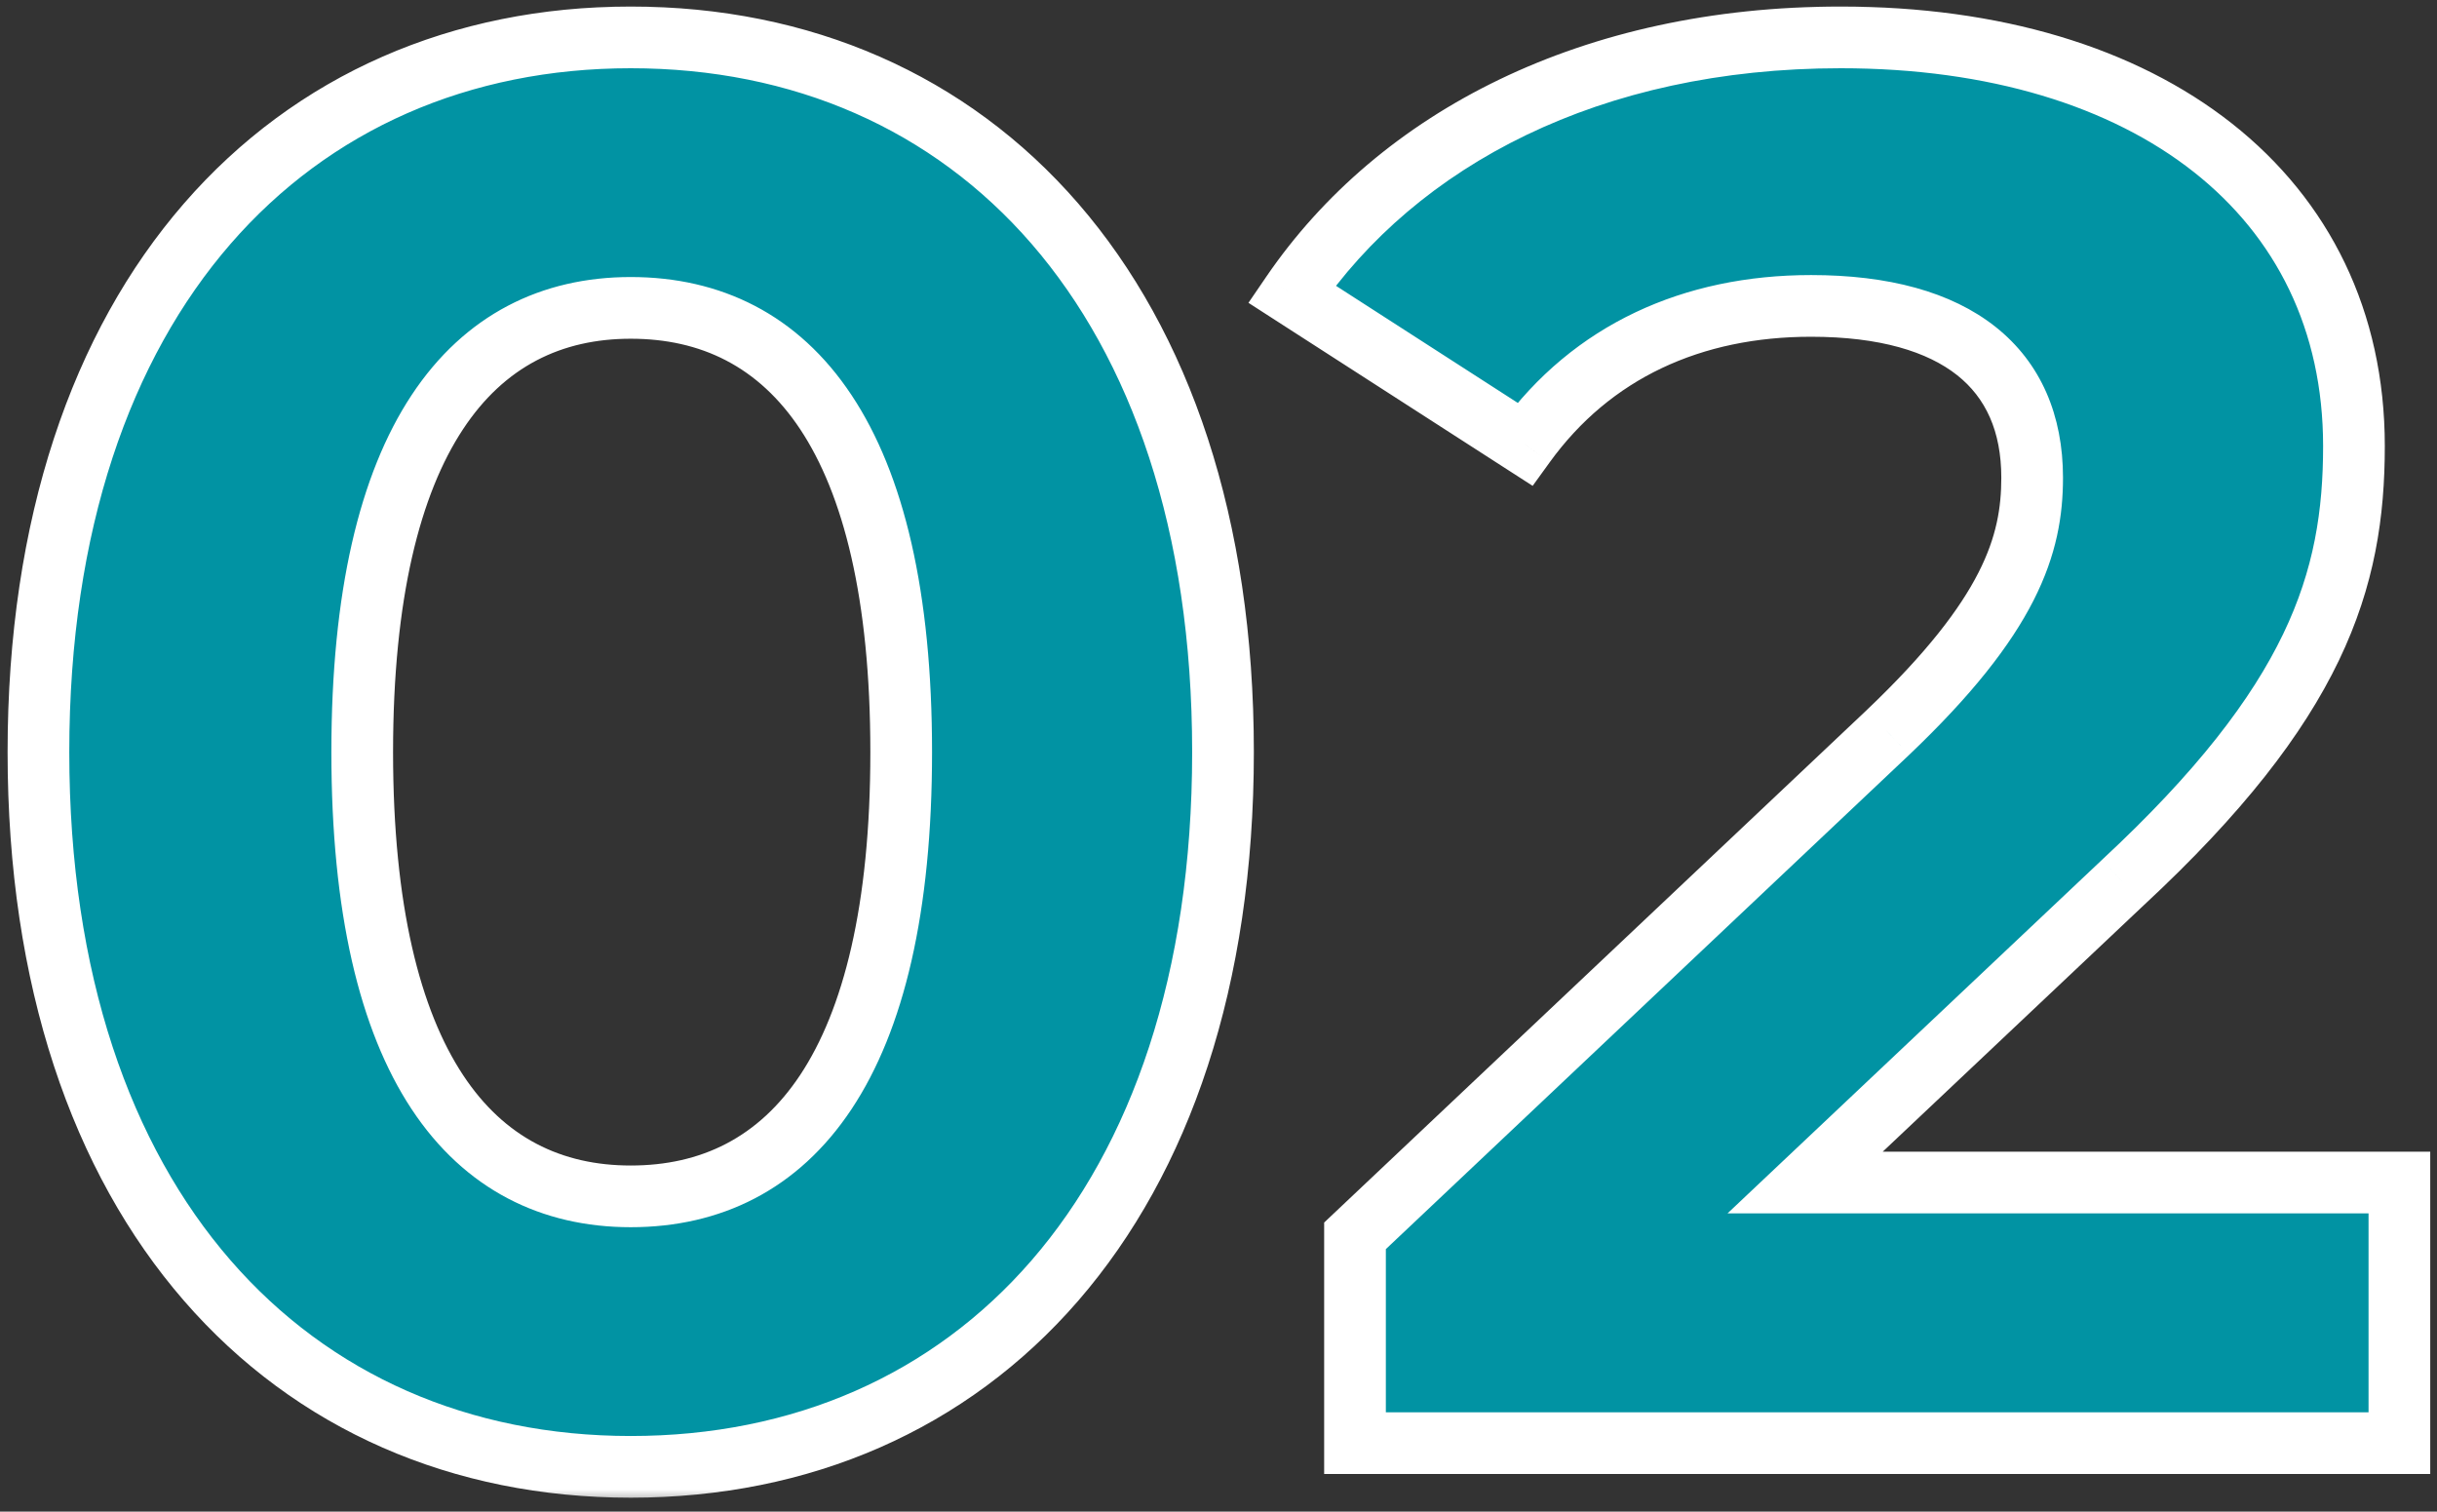
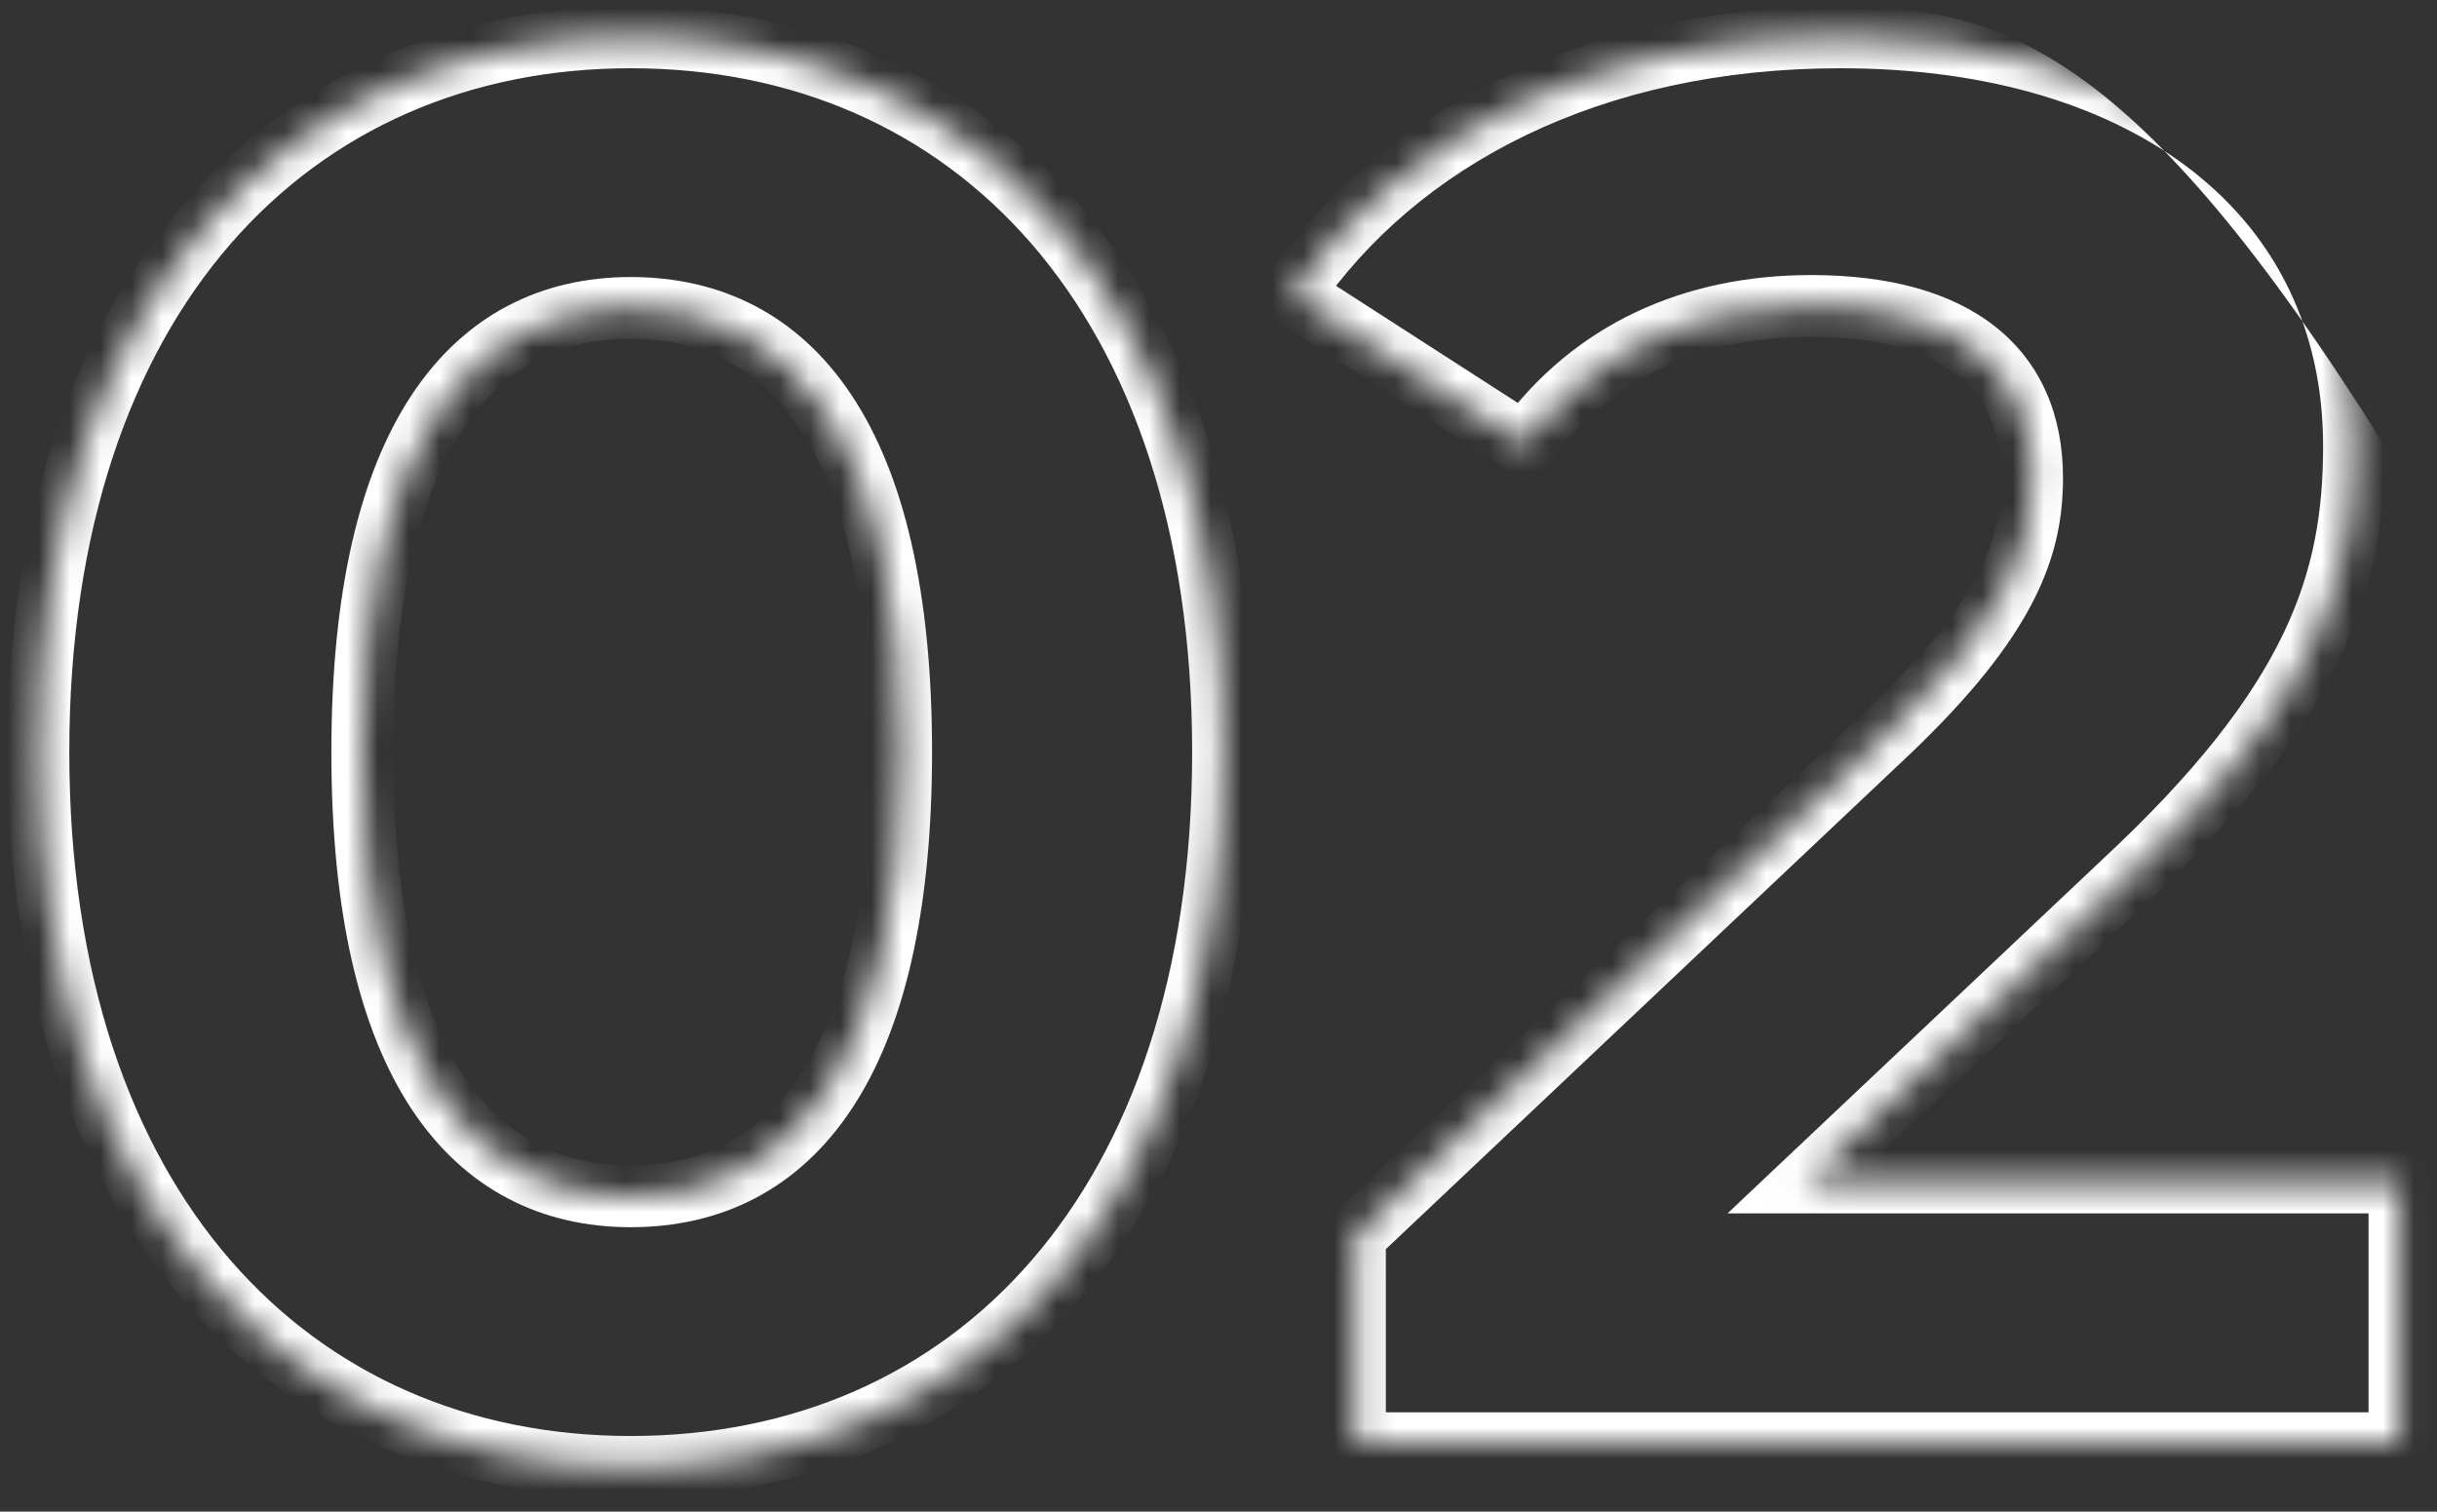
<svg xmlns="http://www.w3.org/2000/svg" width="79" height="49" viewBox="0 0 79 49" fill="none">
  <rect x="0" y="0" width="79" height="49" fill="#333333" stroke="none" />
  <mask id="path-1-outside-1_407_5920" maskUnits="userSpaceOnUse" x="-0.25" y="-0.22" width="80" height="49" fill="black">
-     <rect fill="white" x="-0.25" y="-0.22" width="80" height="49" />
    <path d="M20.446 47.548C9.438 47.548 1.246 39.164 1.246 24.38C1.246 9.596 9.438 1.212 20.446 1.212C31.518 1.212 39.646 9.596 39.646 24.38C39.646 39.164 31.518 47.548 20.446 47.548ZM20.446 38.78C25.63 38.78 29.214 34.556 29.214 24.38C29.214 14.204 25.63 9.98 20.446 9.98C15.326 9.98 11.742 14.204 11.742 24.38C11.742 34.556 15.326 38.78 20.446 38.78ZM58.517 38.332H77.781V46.78H43.925V40.06L61.205 23.74C65.172 19.964 65.876 17.66 65.876 15.484C65.876 11.964 63.444 9.916 58.709 9.916C54.868 9.916 51.605 11.388 49.428 14.396L41.877 9.532C45.333 4.476 51.605 1.212 59.669 1.212C69.653 1.212 76.308 6.332 76.308 14.46C76.308 18.812 75.093 22.78 68.82 28.604L58.517 38.332Z" />
  </mask>
-   <path d="M20.446 47.548C9.438 47.548 1.246 39.164 1.246 24.38C1.246 9.596 9.438 1.212 20.446 1.212C31.518 1.212 39.646 9.596 39.646 24.38C39.646 39.164 31.518 47.548 20.446 47.548ZM20.446 38.78C25.63 38.78 29.214 34.556 29.214 24.38C29.214 14.204 25.63 9.98 20.446 9.98C15.326 9.98 11.742 14.204 11.742 24.38C11.742 34.556 15.326 38.78 20.446 38.78ZM58.517 38.332H77.781V46.78H43.925V40.06L61.205 23.74C65.172 19.964 65.876 17.66 65.876 15.484C65.876 11.964 63.444 9.916 58.709 9.916C54.868 9.916 51.605 11.388 49.428 14.396L41.877 9.532C45.333 4.476 51.605 1.212 59.669 1.212C69.653 1.212 76.308 6.332 76.308 14.46C76.308 18.812 75.093 22.78 68.82 28.604L58.517 38.332Z" fill="#0193A3" />
-   <path d="M20.446 46.548C15.211 46.548 10.694 44.562 7.473 40.852C4.243 37.131 2.246 31.592 2.246 24.38H0.246C0.246 31.952 2.345 37.996 5.963 42.163C9.59 46.342 14.673 48.548 20.446 48.548V46.548ZM2.246 24.38C2.246 17.168 4.243 11.628 7.473 7.907C10.694 4.198 15.211 2.212 20.446 2.212V0.212C14.673 0.212 9.59 2.418 5.963 6.596C2.345 10.763 0.246 16.808 0.246 24.38H2.246ZM20.446 2.212C25.715 2.212 30.23 4.198 33.442 7.906C36.664 11.627 38.646 17.166 38.646 24.38H40.646C40.646 16.809 38.564 10.765 34.954 6.597C31.334 2.417 26.25 0.212 20.446 0.212V2.212ZM38.646 24.38C38.646 31.593 36.664 37.133 33.442 40.853C30.23 44.561 25.715 46.548 20.446 46.548V48.548C26.25 48.548 31.334 46.342 34.954 42.163C38.564 37.995 40.646 31.95 40.646 24.38H38.646ZM20.446 39.78C23.355 39.78 25.868 38.571 27.607 35.949C29.307 33.386 30.214 29.558 30.214 24.38H28.214C28.214 29.377 27.329 32.749 25.941 34.843C24.592 36.877 22.721 37.78 20.446 37.78V39.78ZM30.214 24.38C30.214 19.201 29.307 15.373 27.607 12.811C25.868 10.188 23.355 8.98 20.446 8.98V10.98C22.721 10.98 24.592 11.883 25.941 13.916C27.329 16.01 28.214 19.382 28.214 24.38H30.214ZM20.446 8.98C17.565 8.98 15.069 10.192 13.339 12.813C11.649 15.374 10.742 19.201 10.742 24.38H12.742C12.742 19.383 13.627 16.009 15.009 13.915C16.351 11.879 18.207 10.98 20.446 10.98V8.98ZM10.742 24.38C10.742 29.559 11.649 33.385 13.339 35.947C15.069 38.567 17.565 39.78 20.446 39.78V37.78C18.207 37.78 16.351 36.88 15.009 34.845C13.627 32.75 12.742 29.377 12.742 24.38H10.742ZM58.517 38.332L57.83 37.605L56.001 39.332H58.517V38.332ZM77.781 38.332H78.781V37.332H77.781V38.332ZM77.781 46.78V47.78H78.781V46.78H77.781ZM43.925 46.78H42.925V47.78H43.925V46.78ZM43.925 40.06L43.238 39.333L42.925 39.629V40.06H43.925ZM61.205 23.74L61.891 24.467L61.894 24.464L61.205 23.74ZM49.428 14.396L48.887 15.236L49.684 15.749L50.239 14.982L49.428 14.396ZM41.877 9.532L41.051 8.967L40.471 9.816L41.335 10.373L41.877 9.532ZM68.82 28.604L68.14 27.871L68.134 27.877L68.82 28.604ZM58.517 39.332H77.781V37.332H58.517V39.332ZM76.781 38.332V46.78H78.781V38.332H76.781ZM77.781 45.78H43.925V47.78H77.781V45.78ZM44.925 46.78V40.06H42.925V46.78H44.925ZM44.611 40.787L61.891 24.467L60.518 23.013L43.238 39.333L44.611 40.787ZM61.894 24.464C63.924 22.532 65.178 20.923 65.92 19.465C66.674 17.983 66.876 16.703 66.876 15.484H64.876C64.876 16.441 64.727 17.401 64.137 18.558C63.535 19.741 62.453 21.171 60.515 23.015L61.894 24.464ZM66.876 15.484C66.876 13.474 66.169 11.77 64.69 10.596C63.247 9.452 61.201 8.916 58.709 8.916V10.916C60.952 10.916 62.49 11.404 63.447 12.163C64.368 12.894 64.876 13.974 64.876 15.484H66.876ZM58.709 8.916C54.593 8.916 51.007 10.507 48.618 13.81L50.239 14.982C52.202 12.268 55.144 10.916 58.709 10.916V8.916ZM49.97 13.555L42.418 8.691L41.335 10.373L48.887 15.236L49.97 13.555ZM42.702 10.096C45.941 5.357 51.877 2.212 59.669 2.212V0.212C51.332 0.212 44.724 3.594 41.051 8.967L42.702 10.096ZM59.669 2.212C64.5 2.212 68.422 3.451 71.113 5.573C73.781 7.676 75.308 10.697 75.308 14.46H77.308C77.308 10.095 75.508 6.491 72.352 4.003C69.219 1.532 64.821 0.212 59.669 0.212V2.212ZM75.308 14.46C75.308 16.528 75.022 18.452 74.015 20.547C73 22.66 71.221 25.01 68.14 27.871L69.501 29.337C72.692 26.374 74.657 23.828 75.818 21.413C76.987 18.98 77.308 16.743 77.308 14.46H75.308ZM68.134 27.877L57.83 37.605L59.203 39.059L69.507 29.331L68.134 27.877Z" fill="white" mask="url(#path-1-outside-1_407_5920)" />
+   <path d="M20.446 46.548C15.211 46.548 10.694 44.562 7.473 40.852C4.243 37.131 2.246 31.592 2.246 24.38H0.246C0.246 31.952 2.345 37.996 5.963 42.163C9.59 46.342 14.673 48.548 20.446 48.548V46.548ZM2.246 24.38C2.246 17.168 4.243 11.628 7.473 7.907C10.694 4.198 15.211 2.212 20.446 2.212V0.212C14.673 0.212 9.59 2.418 5.963 6.596C2.345 10.763 0.246 16.808 0.246 24.38H2.246ZM20.446 2.212C25.715 2.212 30.23 4.198 33.442 7.906C36.664 11.627 38.646 17.166 38.646 24.38H40.646C40.646 16.809 38.564 10.765 34.954 6.597C31.334 2.417 26.25 0.212 20.446 0.212V2.212ZM38.646 24.38C38.646 31.593 36.664 37.133 33.442 40.853C30.23 44.561 25.715 46.548 20.446 46.548V48.548C26.25 48.548 31.334 46.342 34.954 42.163C38.564 37.995 40.646 31.95 40.646 24.38H38.646ZM20.446 39.78C23.355 39.78 25.868 38.571 27.607 35.949C29.307 33.386 30.214 29.558 30.214 24.38H28.214C28.214 29.377 27.329 32.749 25.941 34.843C24.592 36.877 22.721 37.78 20.446 37.78V39.78ZM30.214 24.38C30.214 19.201 29.307 15.373 27.607 12.811C25.868 10.188 23.355 8.98 20.446 8.98V10.98C22.721 10.98 24.592 11.883 25.941 13.916C27.329 16.01 28.214 19.382 28.214 24.38H30.214ZM20.446 8.98C17.565 8.98 15.069 10.192 13.339 12.813C11.649 15.374 10.742 19.201 10.742 24.38H12.742C12.742 19.383 13.627 16.009 15.009 13.915C16.351 11.879 18.207 10.98 20.446 10.98V8.98ZM10.742 24.38C10.742 29.559 11.649 33.385 13.339 35.947C15.069 38.567 17.565 39.78 20.446 39.78V37.78C18.207 37.78 16.351 36.88 15.009 34.845C13.627 32.75 12.742 29.377 12.742 24.38H10.742ZM58.517 38.332L57.83 37.605L56.001 39.332H58.517V38.332ZM77.781 38.332H78.781V37.332H77.781V38.332ZM77.781 46.78V47.78H78.781V46.78H77.781ZM43.925 46.78H42.925V47.78H43.925V46.78ZM43.925 40.06L43.238 39.333L42.925 39.629V40.06H43.925ZM61.205 23.74L61.891 24.467L61.894 24.464L61.205 23.74ZM49.428 14.396L48.887 15.236L49.684 15.749L50.239 14.982L49.428 14.396ZM41.877 9.532L41.051 8.967L40.471 9.816L41.335 10.373L41.877 9.532ZM68.82 28.604L68.14 27.871L68.134 27.877L68.82 28.604ZM58.517 39.332H77.781V37.332H58.517V39.332ZM76.781 38.332V46.78H78.781V38.332H76.781ZM77.781 45.78H43.925V47.78H77.781V45.78ZM44.925 46.78V40.06H42.925V46.78H44.925ZM44.611 40.787L61.891 24.467L60.518 23.013L43.238 39.333L44.611 40.787ZM61.894 24.464C63.924 22.532 65.178 20.923 65.92 19.465C66.674 17.983 66.876 16.703 66.876 15.484H64.876C64.876 16.441 64.727 17.401 64.137 18.558C63.535 19.741 62.453 21.171 60.515 23.015L61.894 24.464ZM66.876 15.484C66.876 13.474 66.169 11.77 64.69 10.596C63.247 9.452 61.201 8.916 58.709 8.916V10.916C60.952 10.916 62.49 11.404 63.447 12.163C64.368 12.894 64.876 13.974 64.876 15.484H66.876ZM58.709 8.916C54.593 8.916 51.007 10.507 48.618 13.81L50.239 14.982C52.202 12.268 55.144 10.916 58.709 10.916V8.916ZM49.97 13.555L42.418 8.691L41.335 10.373L48.887 15.236L49.97 13.555ZM42.702 10.096C45.941 5.357 51.877 2.212 59.669 2.212V0.212C51.332 0.212 44.724 3.594 41.051 8.967L42.702 10.096ZM59.669 2.212C64.5 2.212 68.422 3.451 71.113 5.573C73.781 7.676 75.308 10.697 75.308 14.46H77.308C69.219 1.532 64.821 0.212 59.669 0.212V2.212ZM75.308 14.46C75.308 16.528 75.022 18.452 74.015 20.547C73 22.66 71.221 25.01 68.14 27.871L69.501 29.337C72.692 26.374 74.657 23.828 75.818 21.413C76.987 18.98 77.308 16.743 77.308 14.46H75.308ZM68.134 27.877L57.83 37.605L59.203 39.059L69.507 29.331L68.134 27.877Z" fill="white" mask="url(#path-1-outside-1_407_5920)" />
</svg>